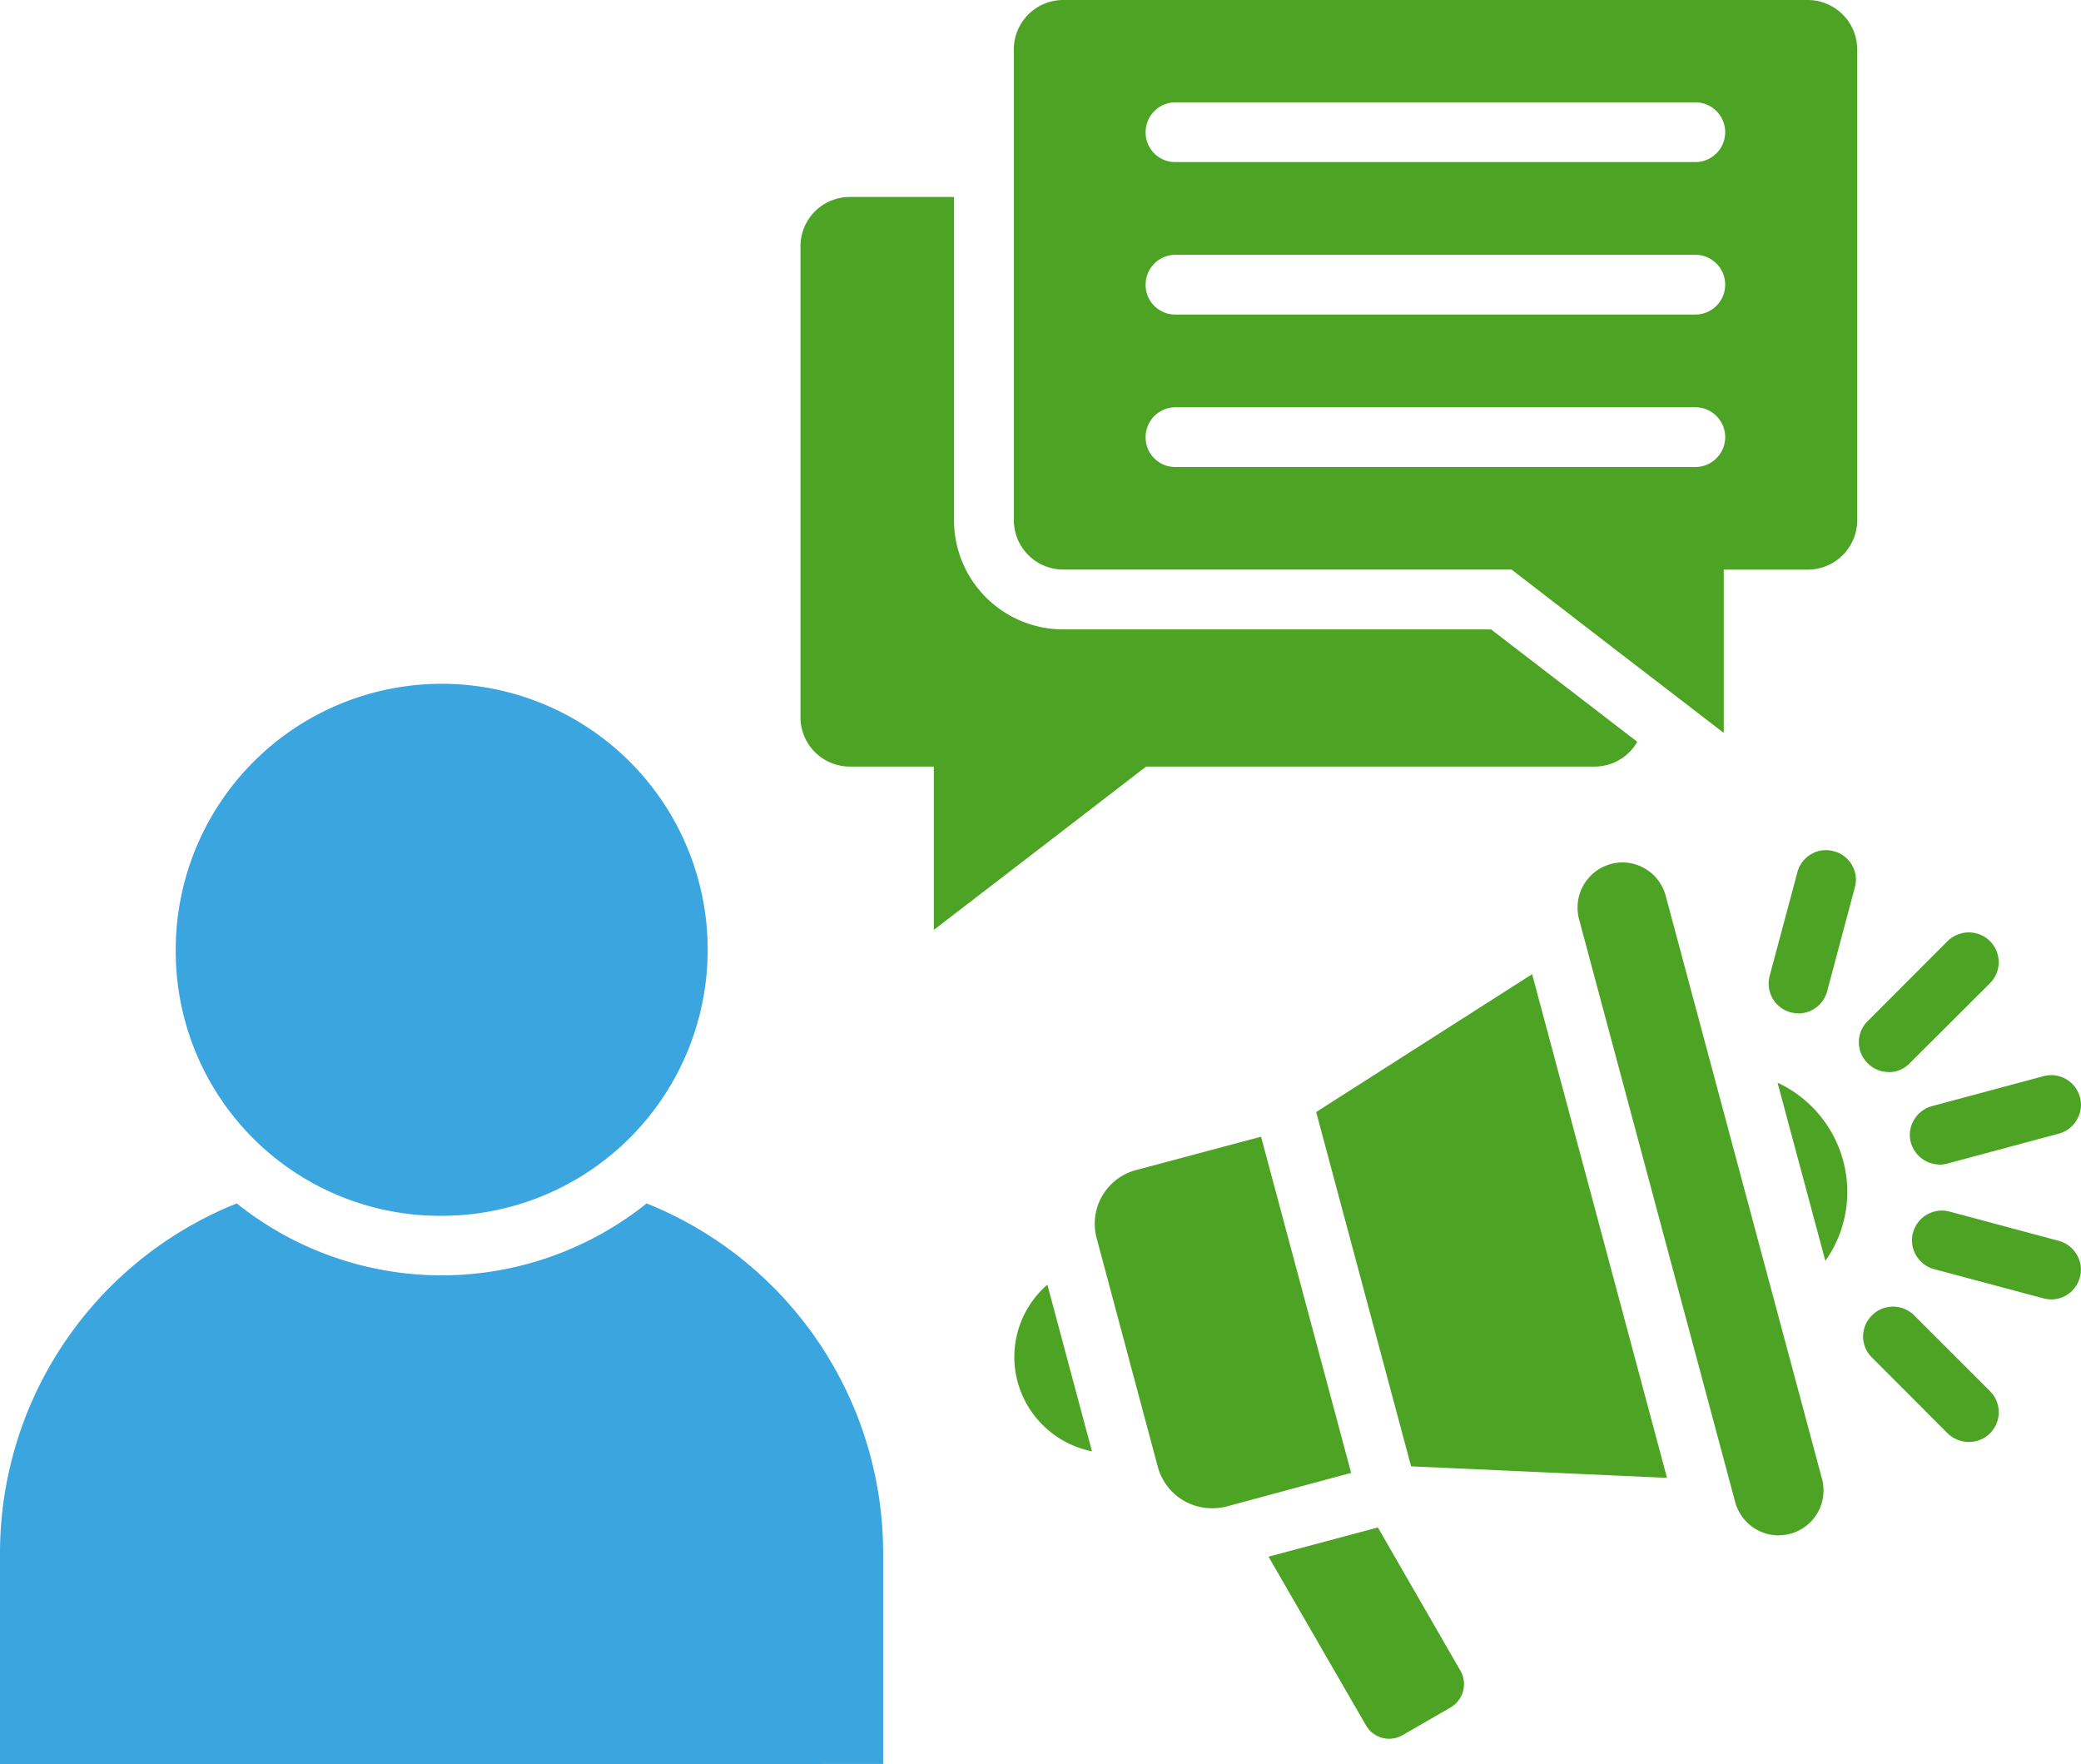
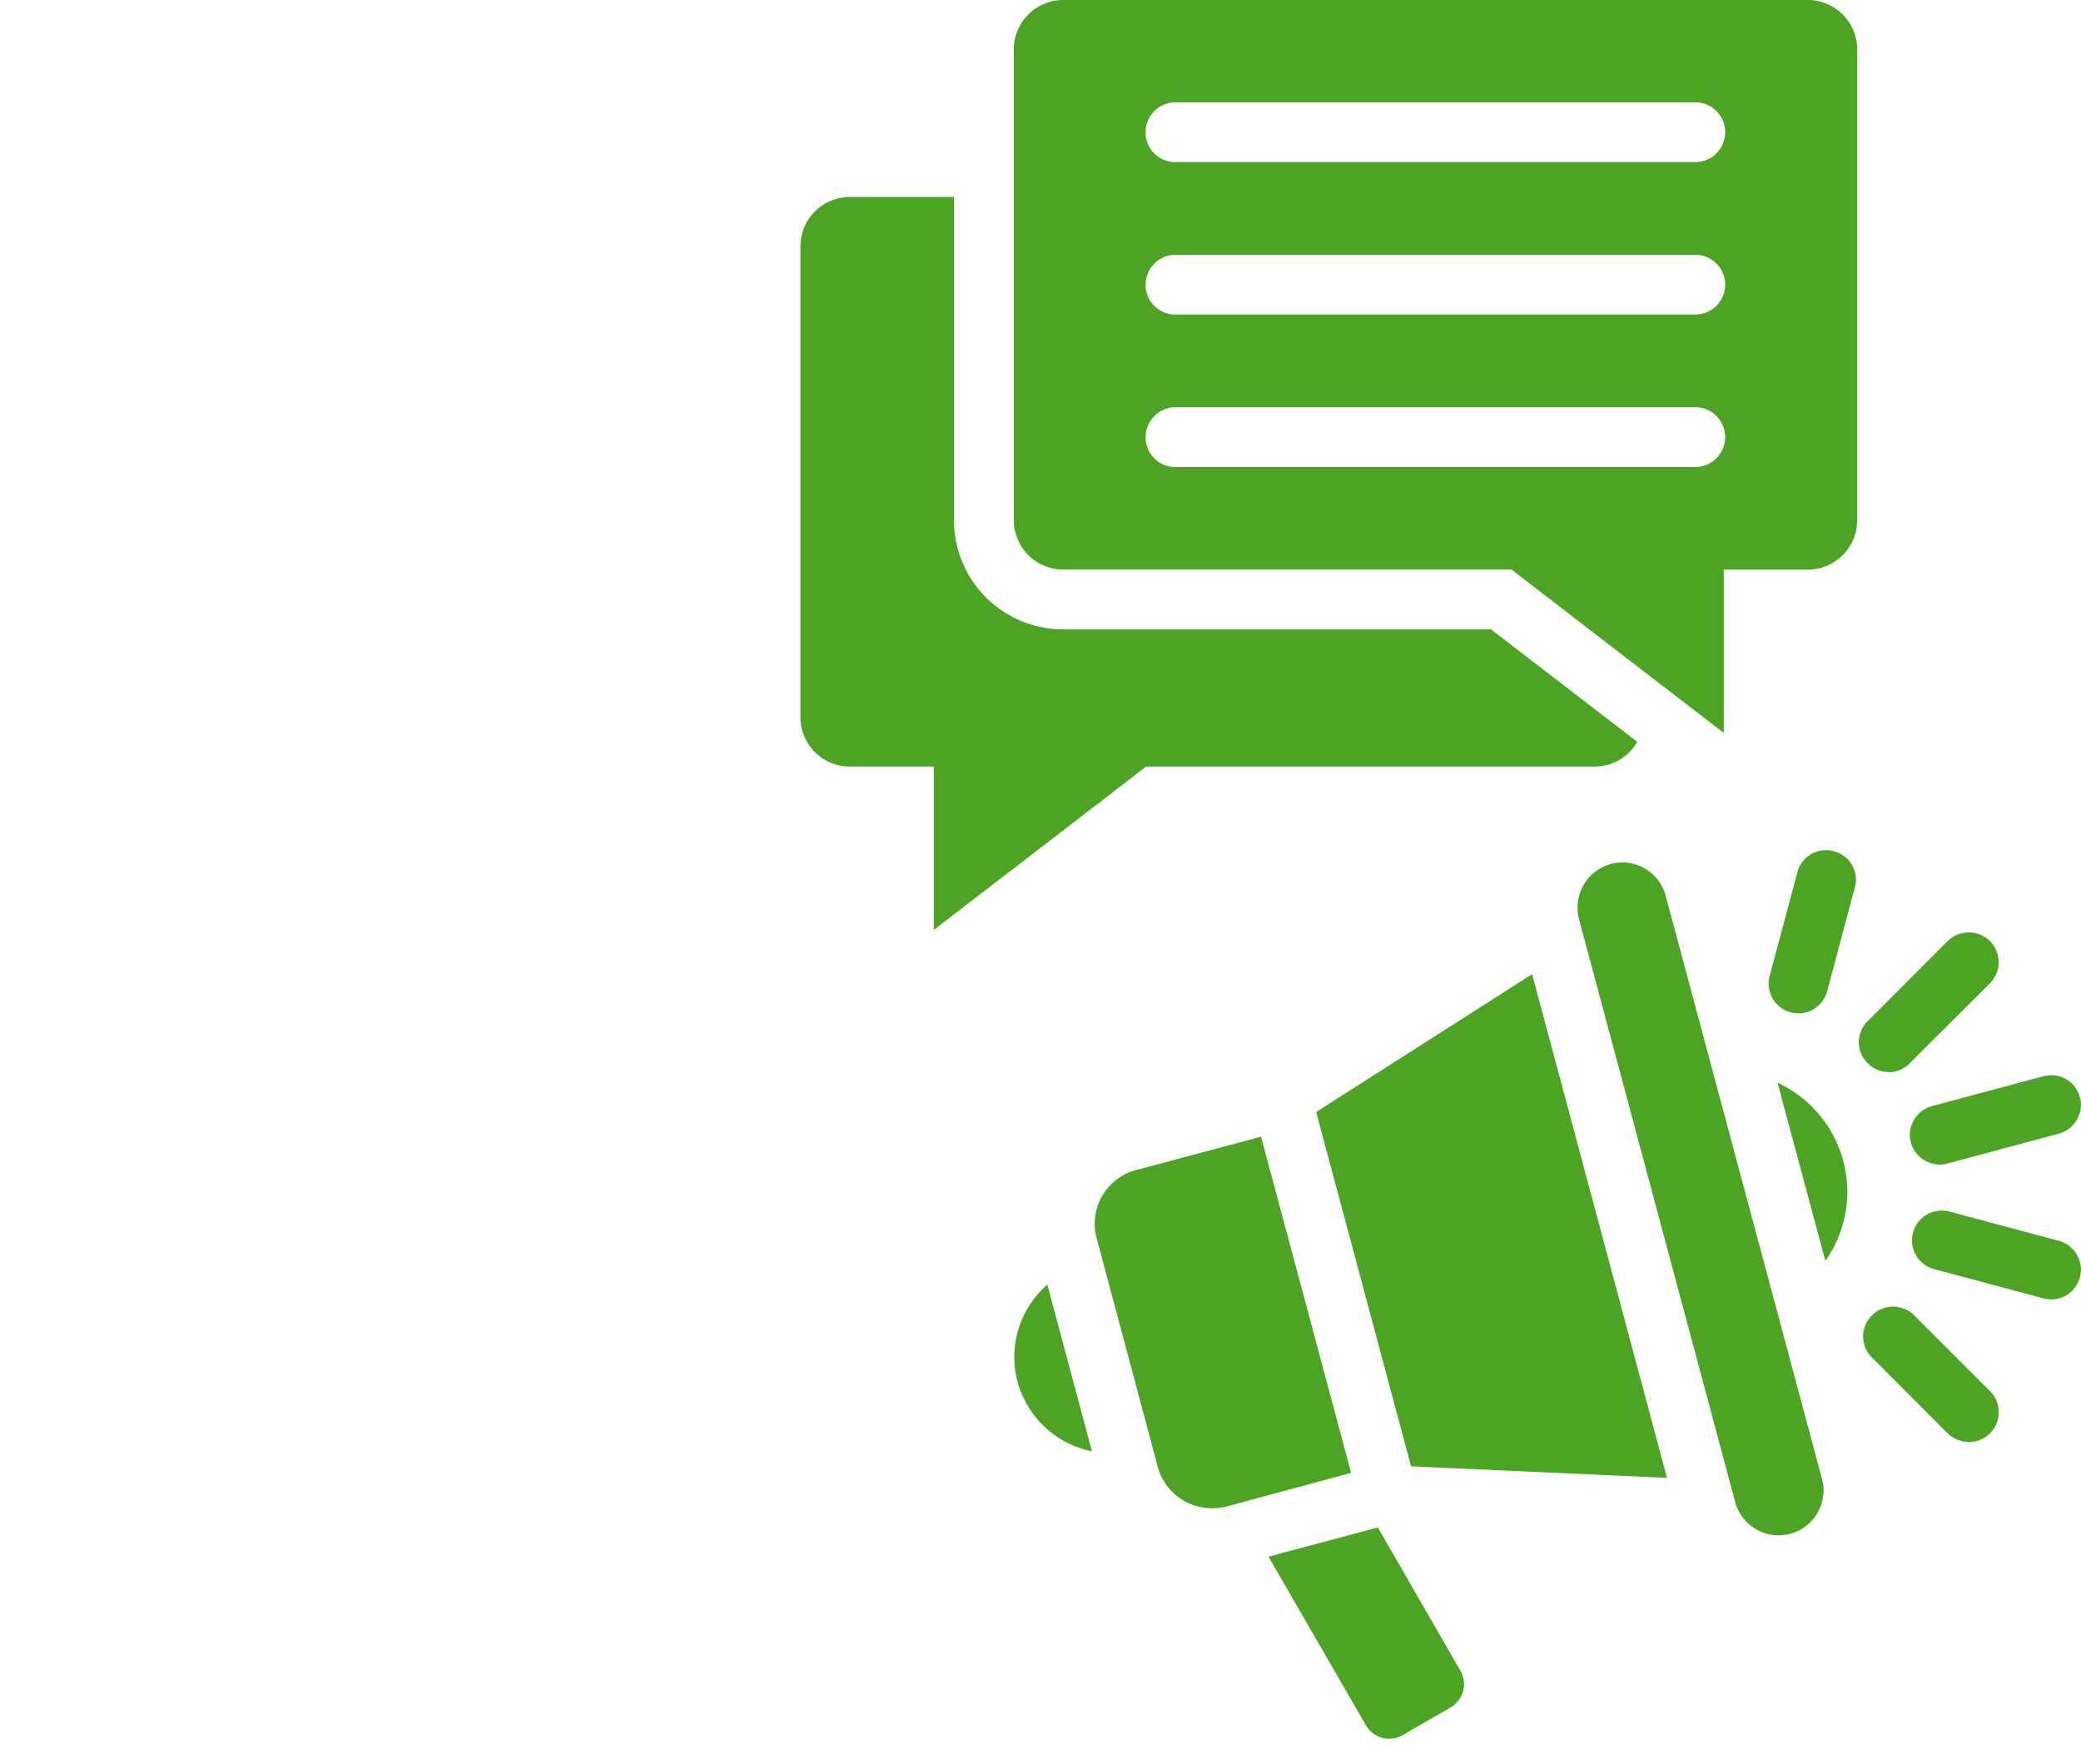
<svg xmlns="http://www.w3.org/2000/svg" width="40.473" height="34.309" viewBox="0 0 40.473 34.309">
  <g data-name="Group 169628">
-     <path data-name="Intersection 1" d="M17110.592 37.919V33.8a7.327 7.327 0 0 1 4.605-6.787 6.377 6.377 0 0 0 7.971 0 7.328 7.328 0 0 1 4.6 6.787v4.114zm3.418-15.773a5.173 5.173 0 1 1 5.172 5.108 5.142 5.142 0 0 1-5.172-5.108z" transform="translate(-17110.592 -3.61)" style="fill:#3ba5e0" />
    <path data-name="Subtraction 2" d="M17135.172 33.814a.518.518 0 0 1-.451-.262l-1.895-3.279 2.127-.568 1.605 2.785a.524.524 0 0 1-.189.714l-.939.542a.521.521 0 0 1-.258.068zm7.578-3.955a.879.879 0 0 1-.848-.649l-3.037-11.336a.88.88 0 0 1 .619-1.072.855.855 0 0 1 .225-.03.873.873 0 0 1 .842.649l3.039 11.336a.872.872 0 0 1-.84 1.1zm-11.027-.528a1.09 1.09 0 0 1-1.049-.8l-1.191-4.454a1.079 1.079 0 0 1 .762-1.321l2.436-.65 1.752 6.537-2.433.657a1.092 1.092 0 0 1-.277.031zm8.855-.591-4.979-.224-1.846-6.89 4.2-2.681 2.623 9.794zm-11.186-.516a1.884 1.884 0 0 1-1.445-1.347 1.863 1.863 0 0 1 .578-1.894l.867 3.239zm17.055-.181a.6.6 0 0 1-.412-.168l-1.473-1.476a.572.572 0 0 1 0-.818.58.58 0 0 1 .822 0l1.473 1.472a.579.579 0 0 1-.41.99zm1.6-2.774a.6.6 0 0 1-.15-.02l-2.127-.568a.579.579 0 0 1-.352-.273.57.57 0 0 1-.057-.437.582.582 0 0 1 .711-.409l2.121.568a.577.577 0 0 1 .352.268.565.565 0 0 1 .061.442.576.576 0 0 1-.557.43zm-4.391-.747-.93-3.467a2.345 2.345 0 0 1 1.357 2.122 2.317 2.317 0 0 1-.428 1.345zm2.225-1.874a.589.589 0 0 1-.562-.428.562.562 0 0 1 .061-.44.574.574 0 0 1 .354-.27l2.164-.581a.584.584 0 0 1 .15-.02.576.576 0 0 1 .559.428.565.565 0 0 1-.061.442.577.577 0 0 1-.352.268l-2.164.581a.593.593 0 0 1-.147.021zm-.992-1.8a.578.578 0 0 1-.41-.171.572.572 0 0 1 0-.818l1.555-1.558a.589.589 0 0 1 .412-.168.579.579 0 0 1 .41.99l-1.559 1.554a.564.564 0 0 1-.406.174zm-1.76-1.142a.593.593 0 0 1-.148-.019.579.579 0 0 1-.408-.71l.539-2.014a.575.575 0 0 1 .555-.43.593.593 0 0 1 .154.021.572.572 0 0 1 .355.273.56.56 0 0 1 .053.432l-.537 2.014a.583.583 0 0 1-.561.436zm-16.812-1.625v-3.173h-1.635a.961.961 0 0 1-.959-.96V4.79a.961.961 0 0 1 .959-.96h2.027v6.288a2.124 2.124 0 0 0 2.121 2.122h8.324l2.844 2.186a.957.957 0 0 1-.834.482h-8.719l-1.984 1.528-2.143 1.647zm15.361-3.83-2.143-1.647-1.982-1.528h-8.721a.961.961 0 0 1-.959-.96V.96a.961.961 0 0 1 .959-.96h14.479a.964.964 0 0 1 .965.96v9.158a.964.964 0 0 1-.965.96h-1.631v3.176zm-10.66-6.331a.581.581 0 0 0-.582.581.575.575 0 0 0 .582.581h10.109a.581.581 0 0 0 0-1.162zm0-2.965a.581.581 0 0 0-.582.581.575.575 0 0 0 .582.581h10.109a.581.581 0 0 0 0-1.162zm0-2.965a.581.581 0 0 0-.582.581.575.575 0 0 0 .582.581h10.109a.581.581 0 0 0 0-1.162z" transform="translate(-17108.155)" style="fill:#4da424" />
  </g>
</svg>